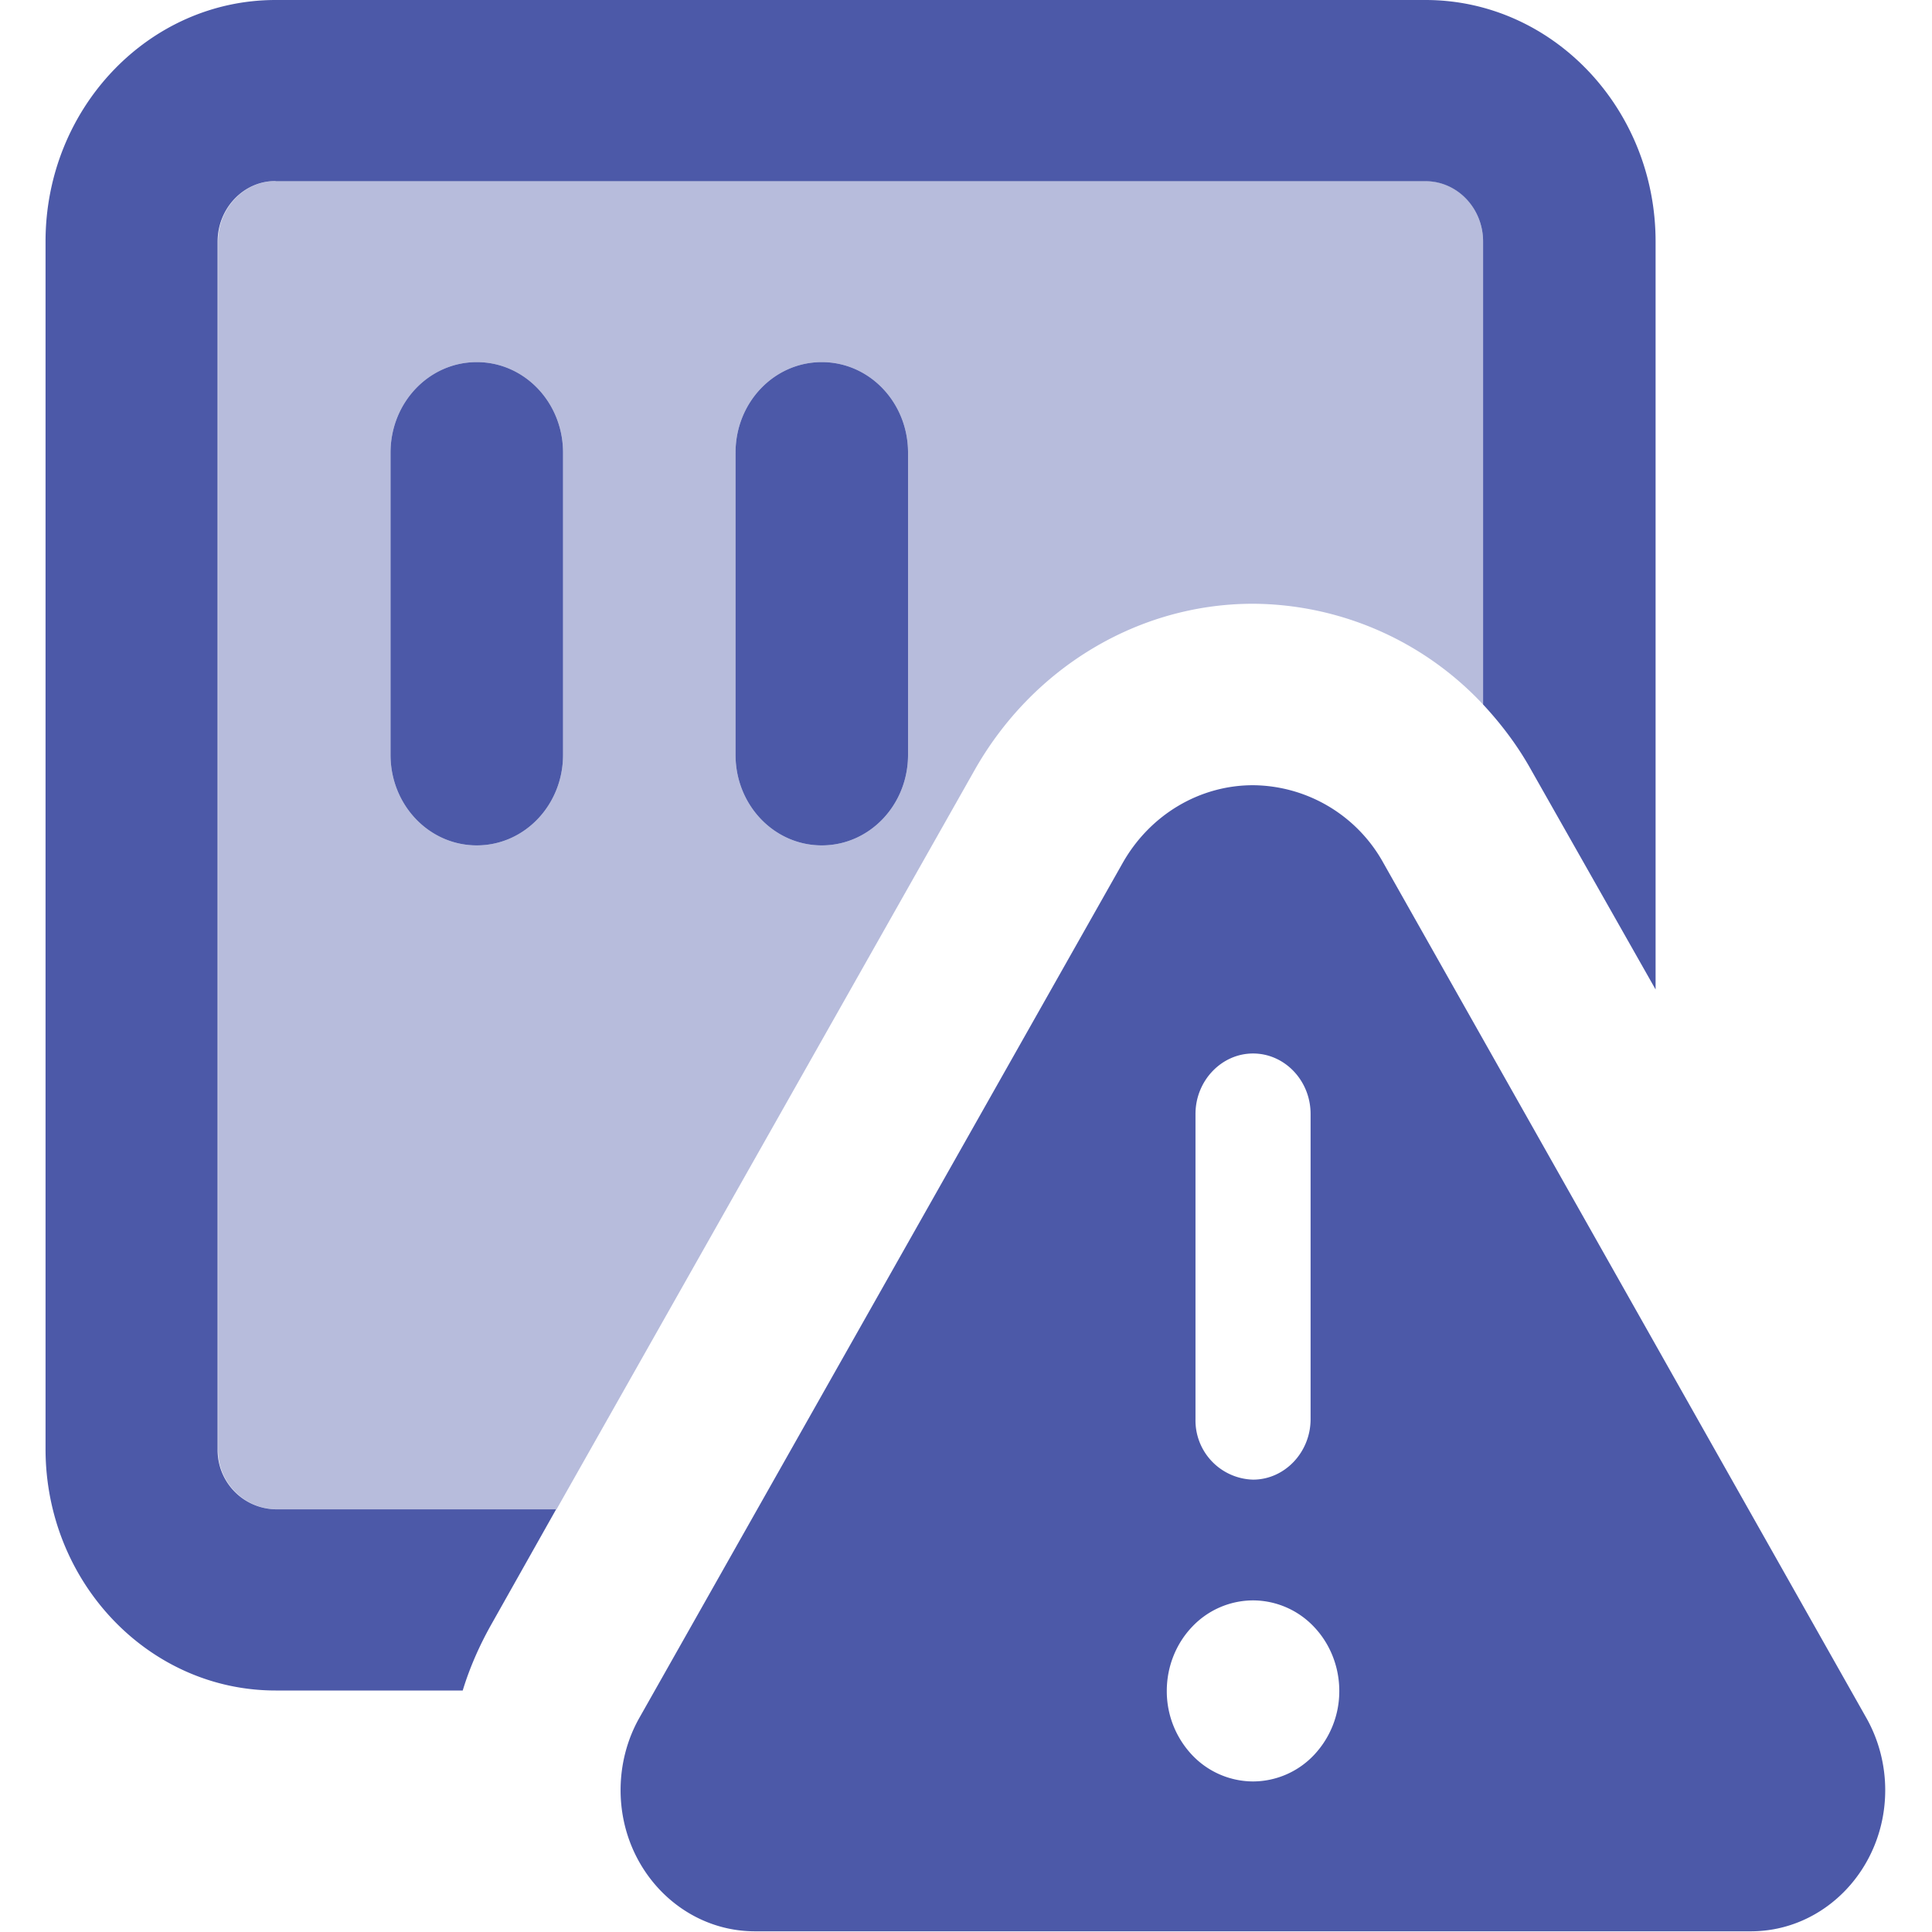
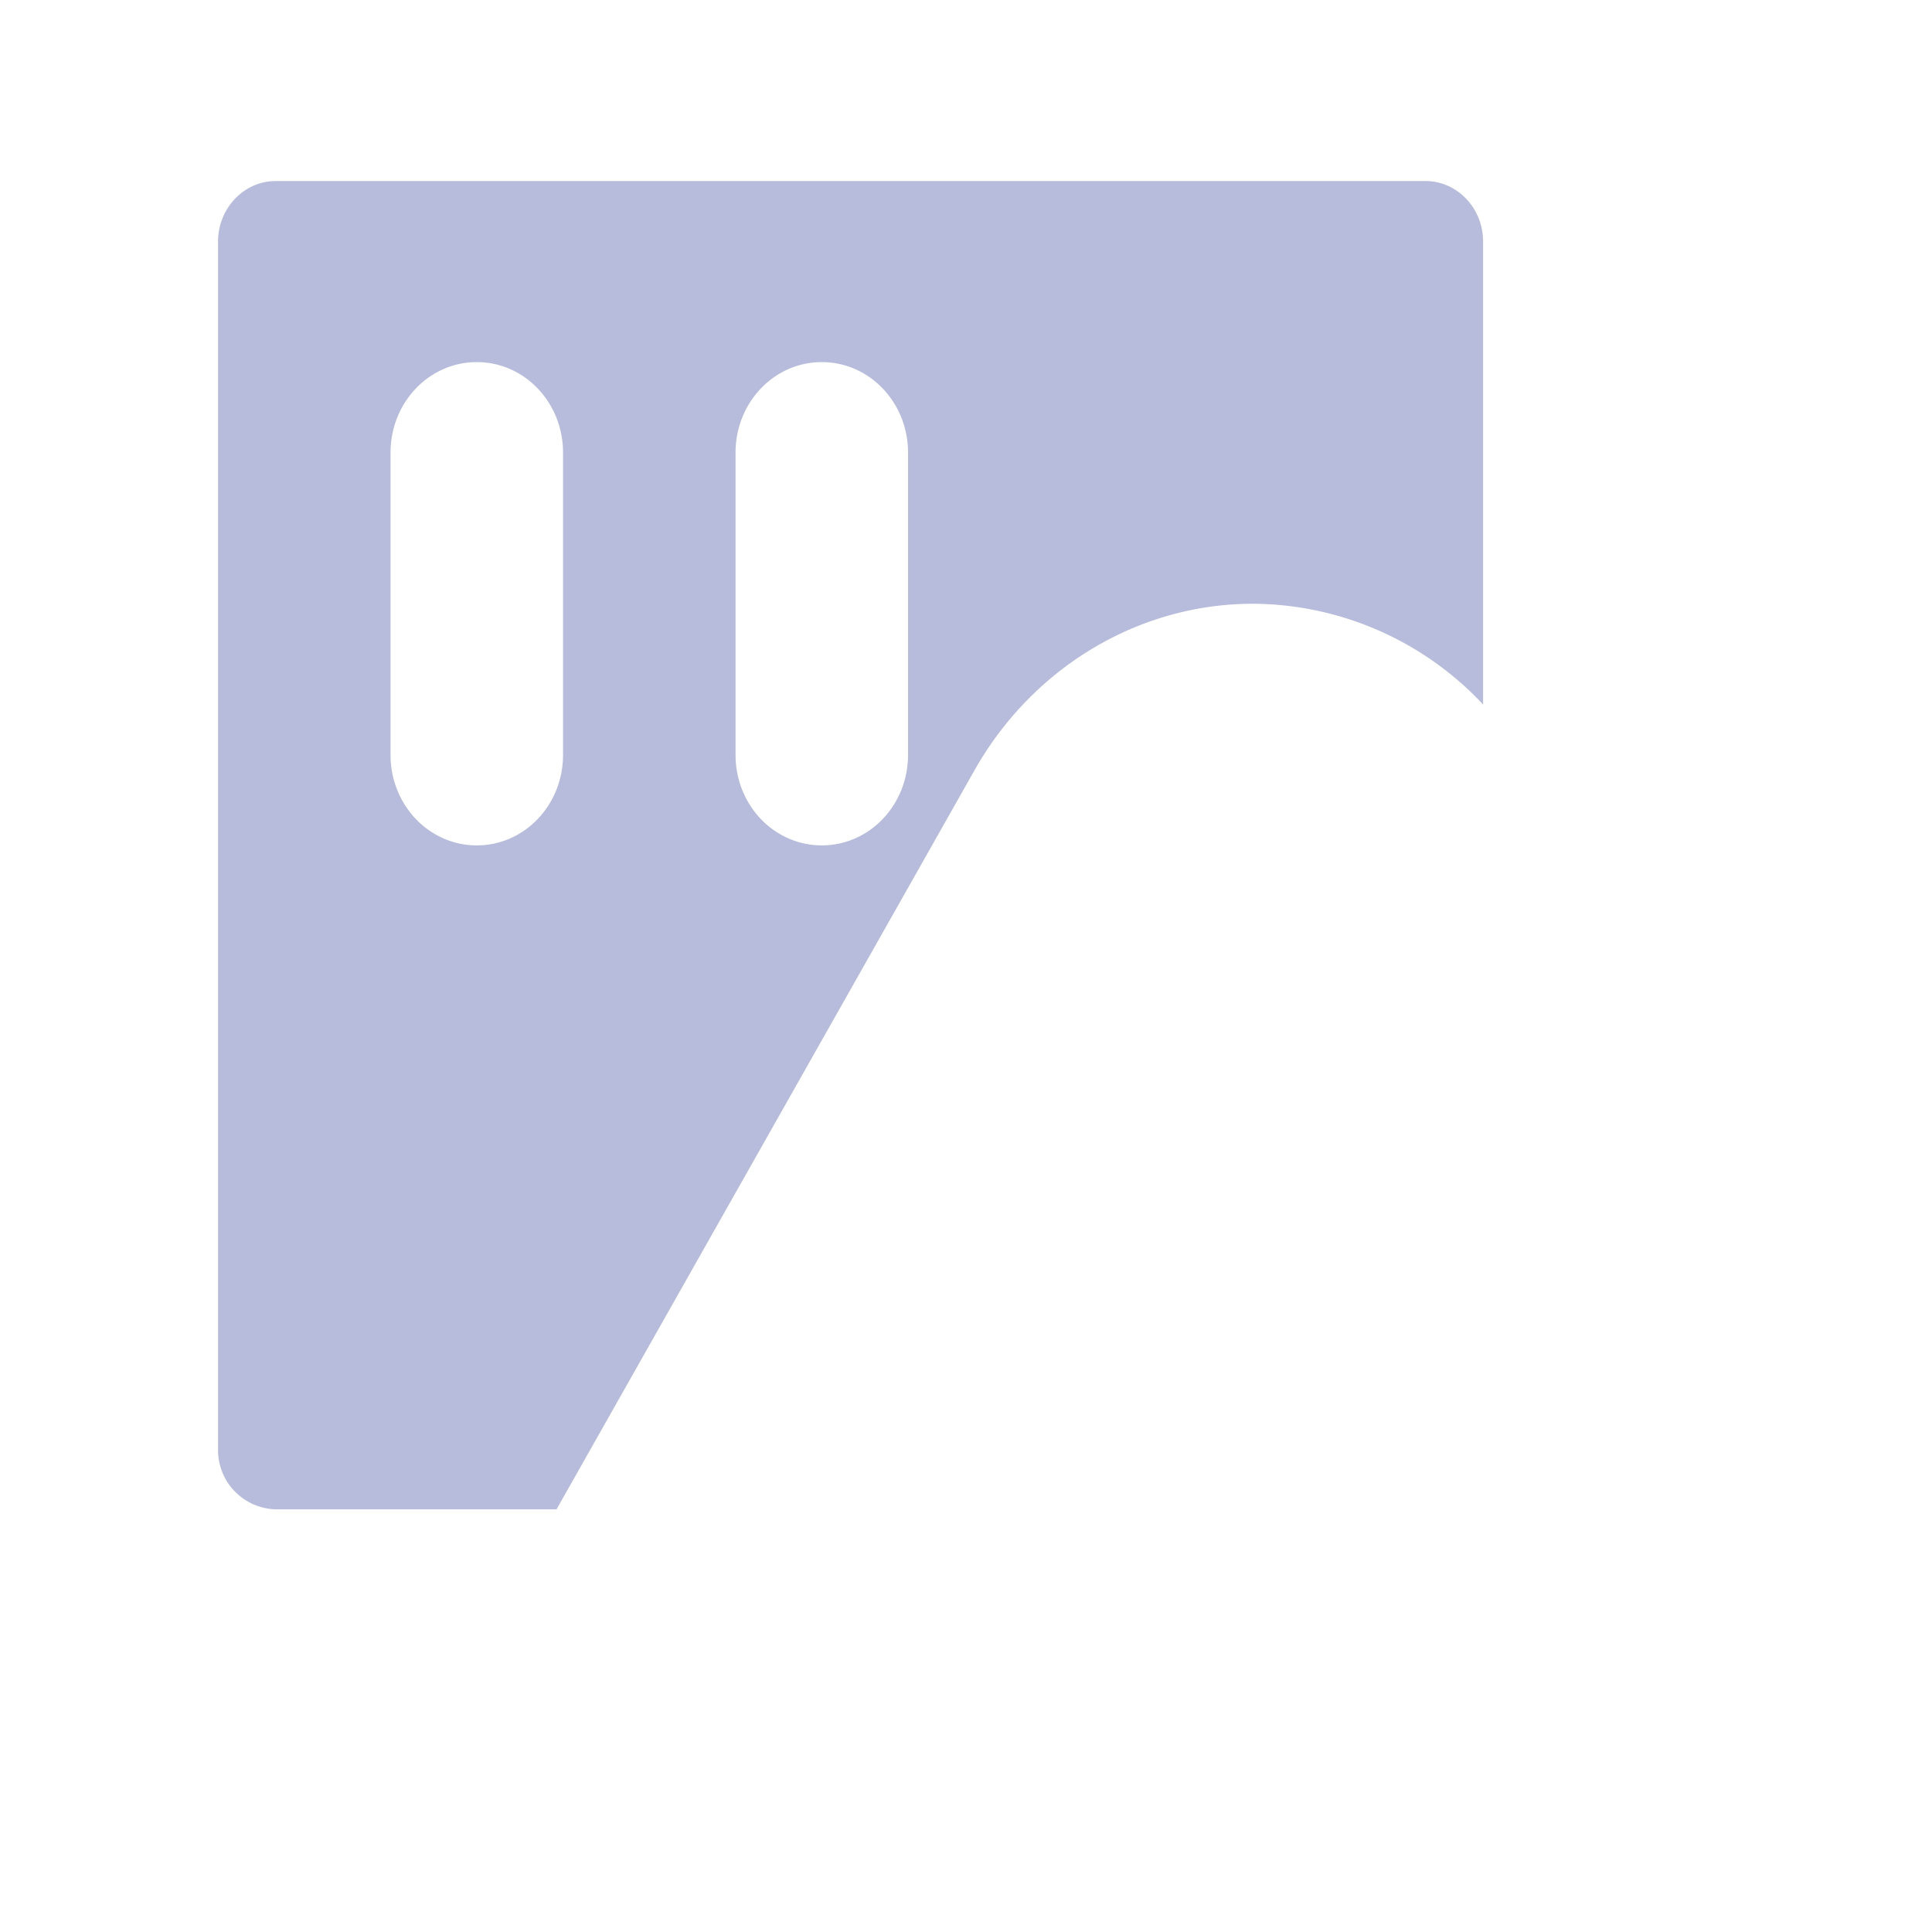
<svg xmlns="http://www.w3.org/2000/svg" width="14" height="14" viewBox="0 0 14 14">
  <g fill="#4C59A8" fill-rule="nonzero">
    <path d="M1.58 1.75c0-.24.187-.438.417-.438h8.333c.23 0 .417.197.417.438v3.355a2.3 2.3 0 0 0-1.667-.73c-.828 0-1.596.46-2.018 1.206l-3.029 5.356H1.997a.429.429 0 0 1-.417-.437V1.75Zm1.25 1.531V5.47c0 .363.279.656.625.656s.625-.293.625-.656V3.28c0-.363-.279-.656-.625-.656s-.625.293-.625.656Zm2.5 0V5.47c0 .363.279.656.625.656s.625-.293.625-.656V3.28c0-.363-.279-.656-.625-.656s-.625.293-.625.656Z" opacity=".4" />
-     <path d="M1.997 1.313h8.333c.23 0 .417.196.417.437v3.355c.132.142.252.3.351.479l.899 1.586V1.75c0-.965-.748-1.75-1.667-1.75H1.997C1.077 0 .33.785.33 1.75v8.75c0 .965.747 1.75 1.667 1.75h1.356c.05-.164.12-.323.204-.473l.473-.84H1.994a.429.429 0 0 1-.417-.437V1.75c0-.24.188-.438.417-.438h.003ZM4.08 3.28c0-.363-.279-.656-.625-.656s-.625.293-.625.656V5.47c0 .363.279.656.625.656s.625-.293.625-.656V3.28Zm2.5 0c0-.363-.279-.656-.625-.656s-.625.293-.625.656V5.47c0 .363.279.656.625.656s.625-.293.625-.656V3.28ZM4.632 12.45c-.089.158-.135.339-.135.522 0 .566.437 1.023.974 1.023h7.216c.539 0 .974-.46.974-1.023 0-.183-.047-.364-.136-.522l-3.5-6.196a1.089 1.089 0 0 0-.945-.564c-.388 0-.747.214-.945.564L4.632 12.45Zm4.865-4.378v2.212c0 .24-.188.438-.417.438a.429.429 0 0 1-.417-.438V8.072c0-.24.188-.438.417-.438.23 0 .417.197.417.438Zm-.417 3.525a.61.61 0 0 1 .442.192c.117.123.183.29.183.464a.673.673 0 0 1-.183.464.61.61 0 0 1-.442.192.61.61 0 0 1-.442-.192.673.673 0 0 1-.183-.464c0-.174.066-.341.183-.464a.61.61 0 0 1 .442-.192Z" />
  </g>
</svg>